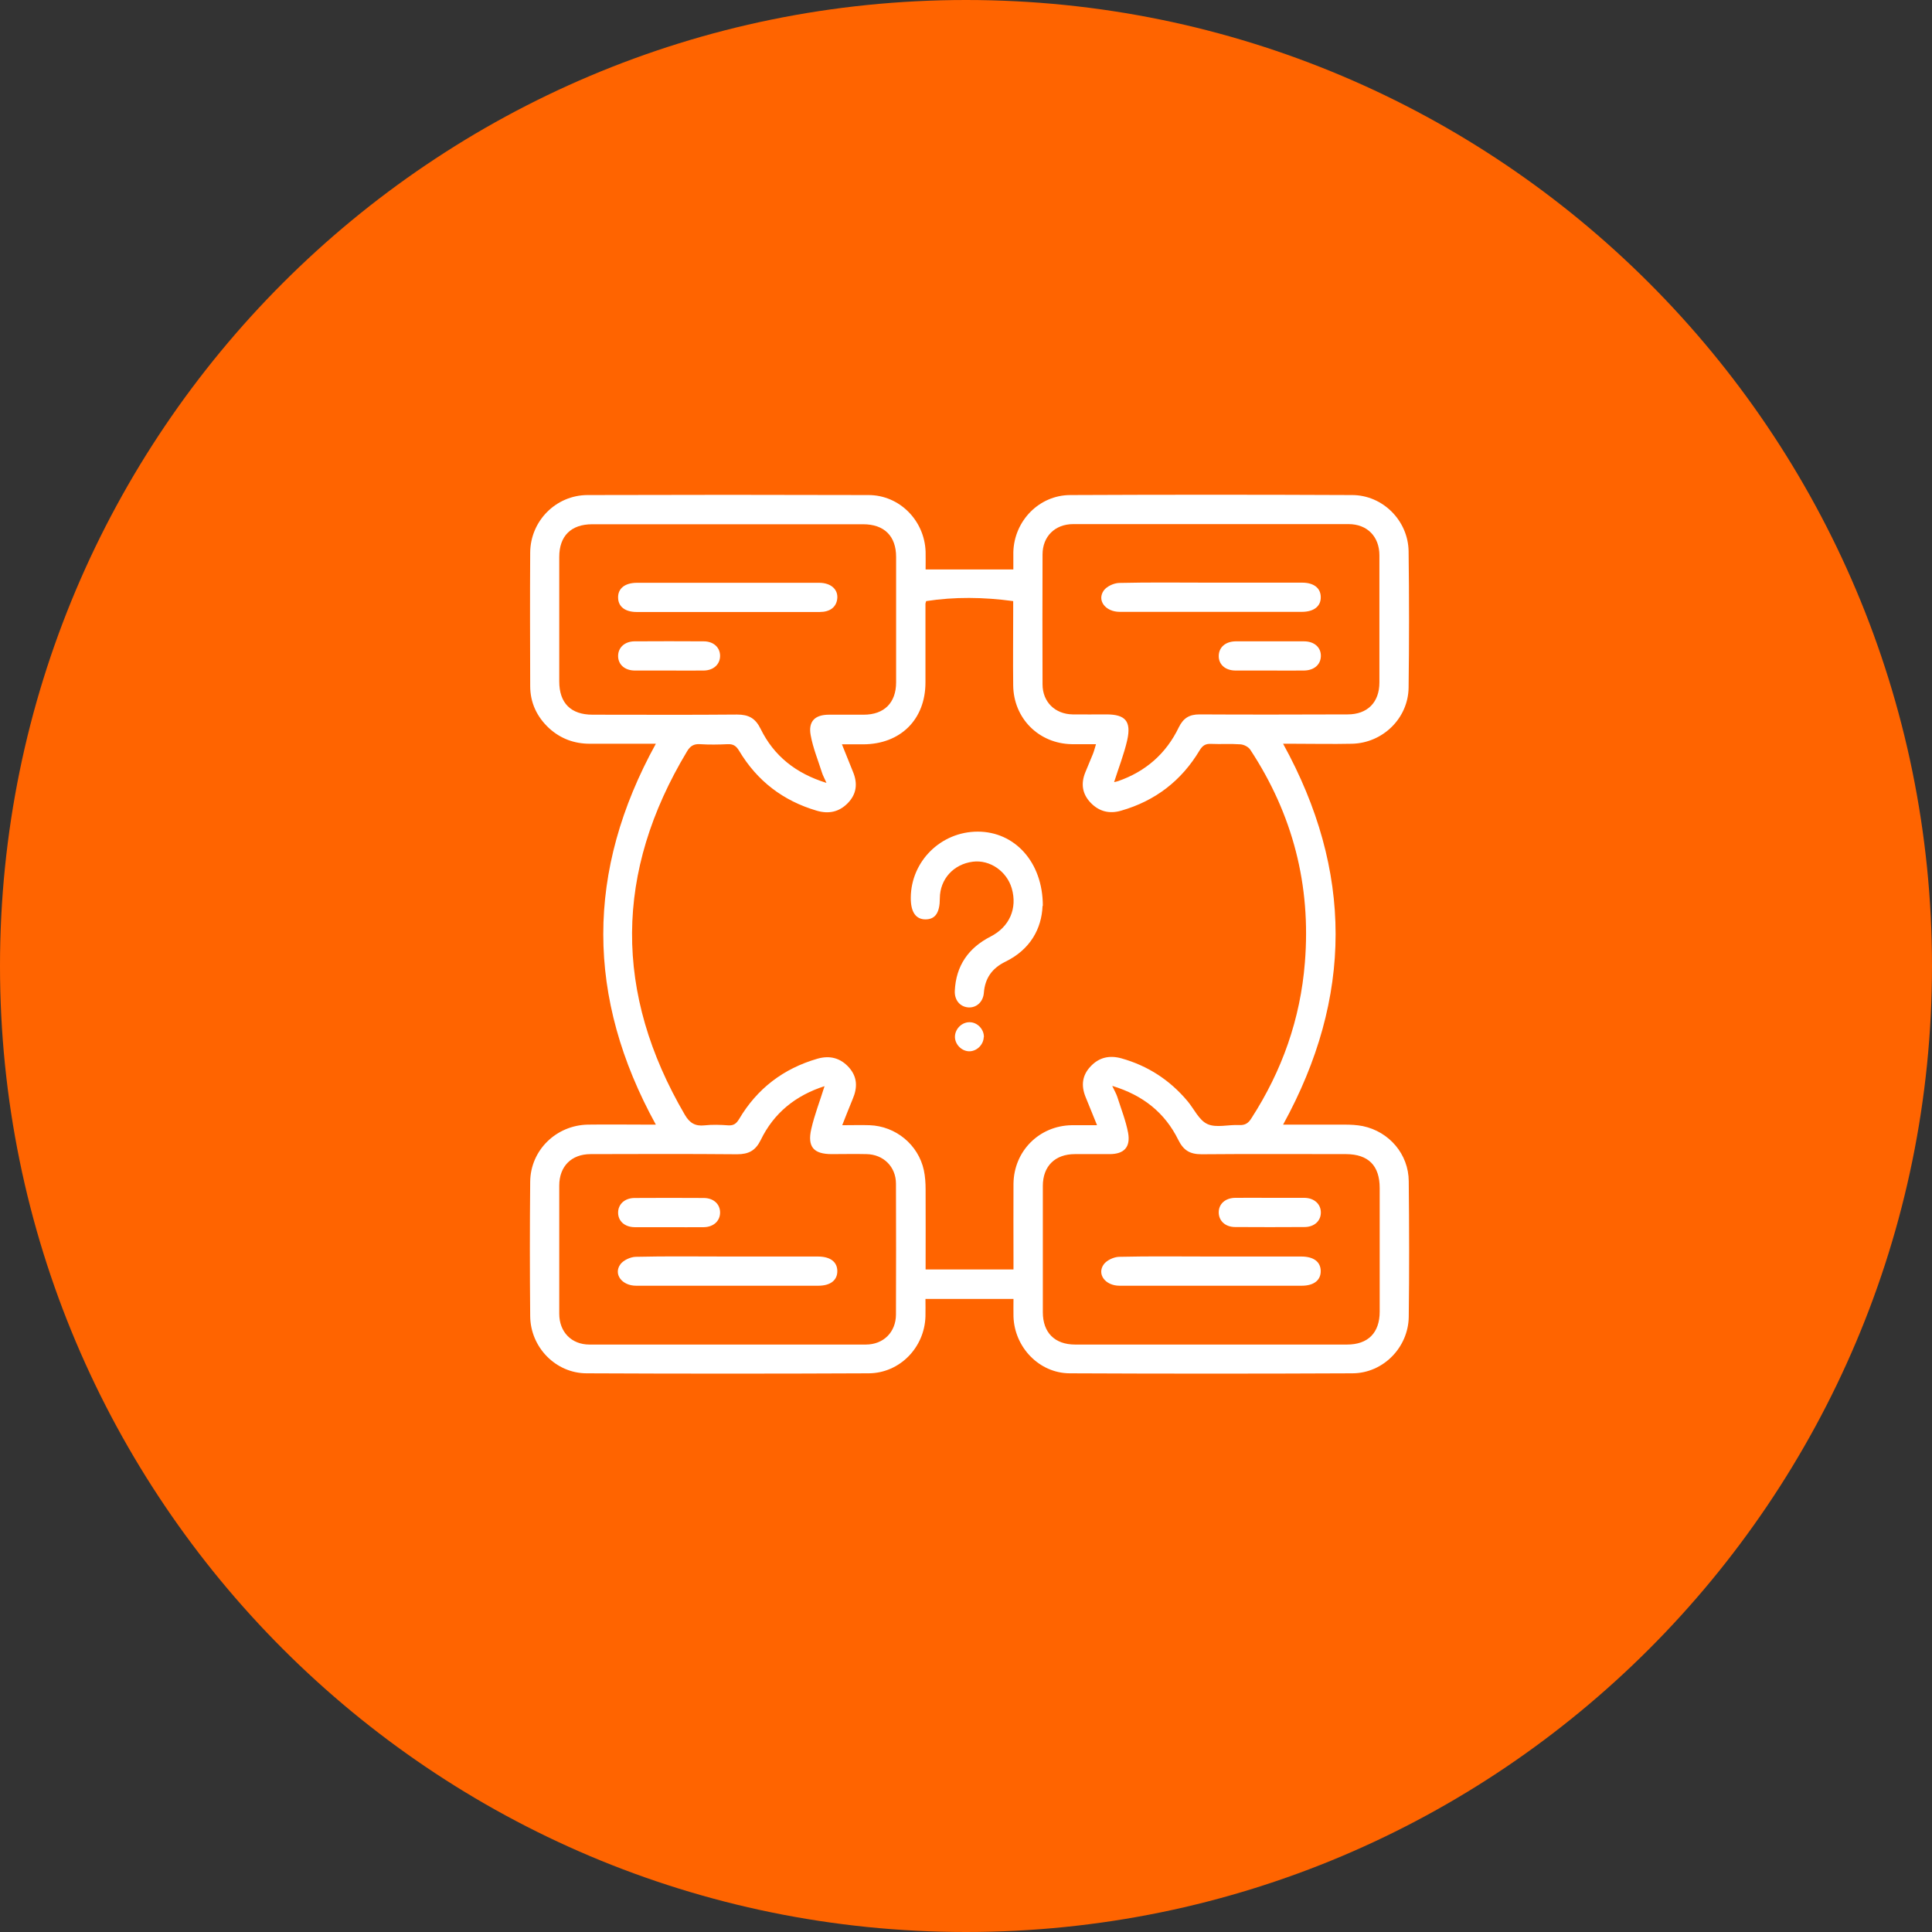
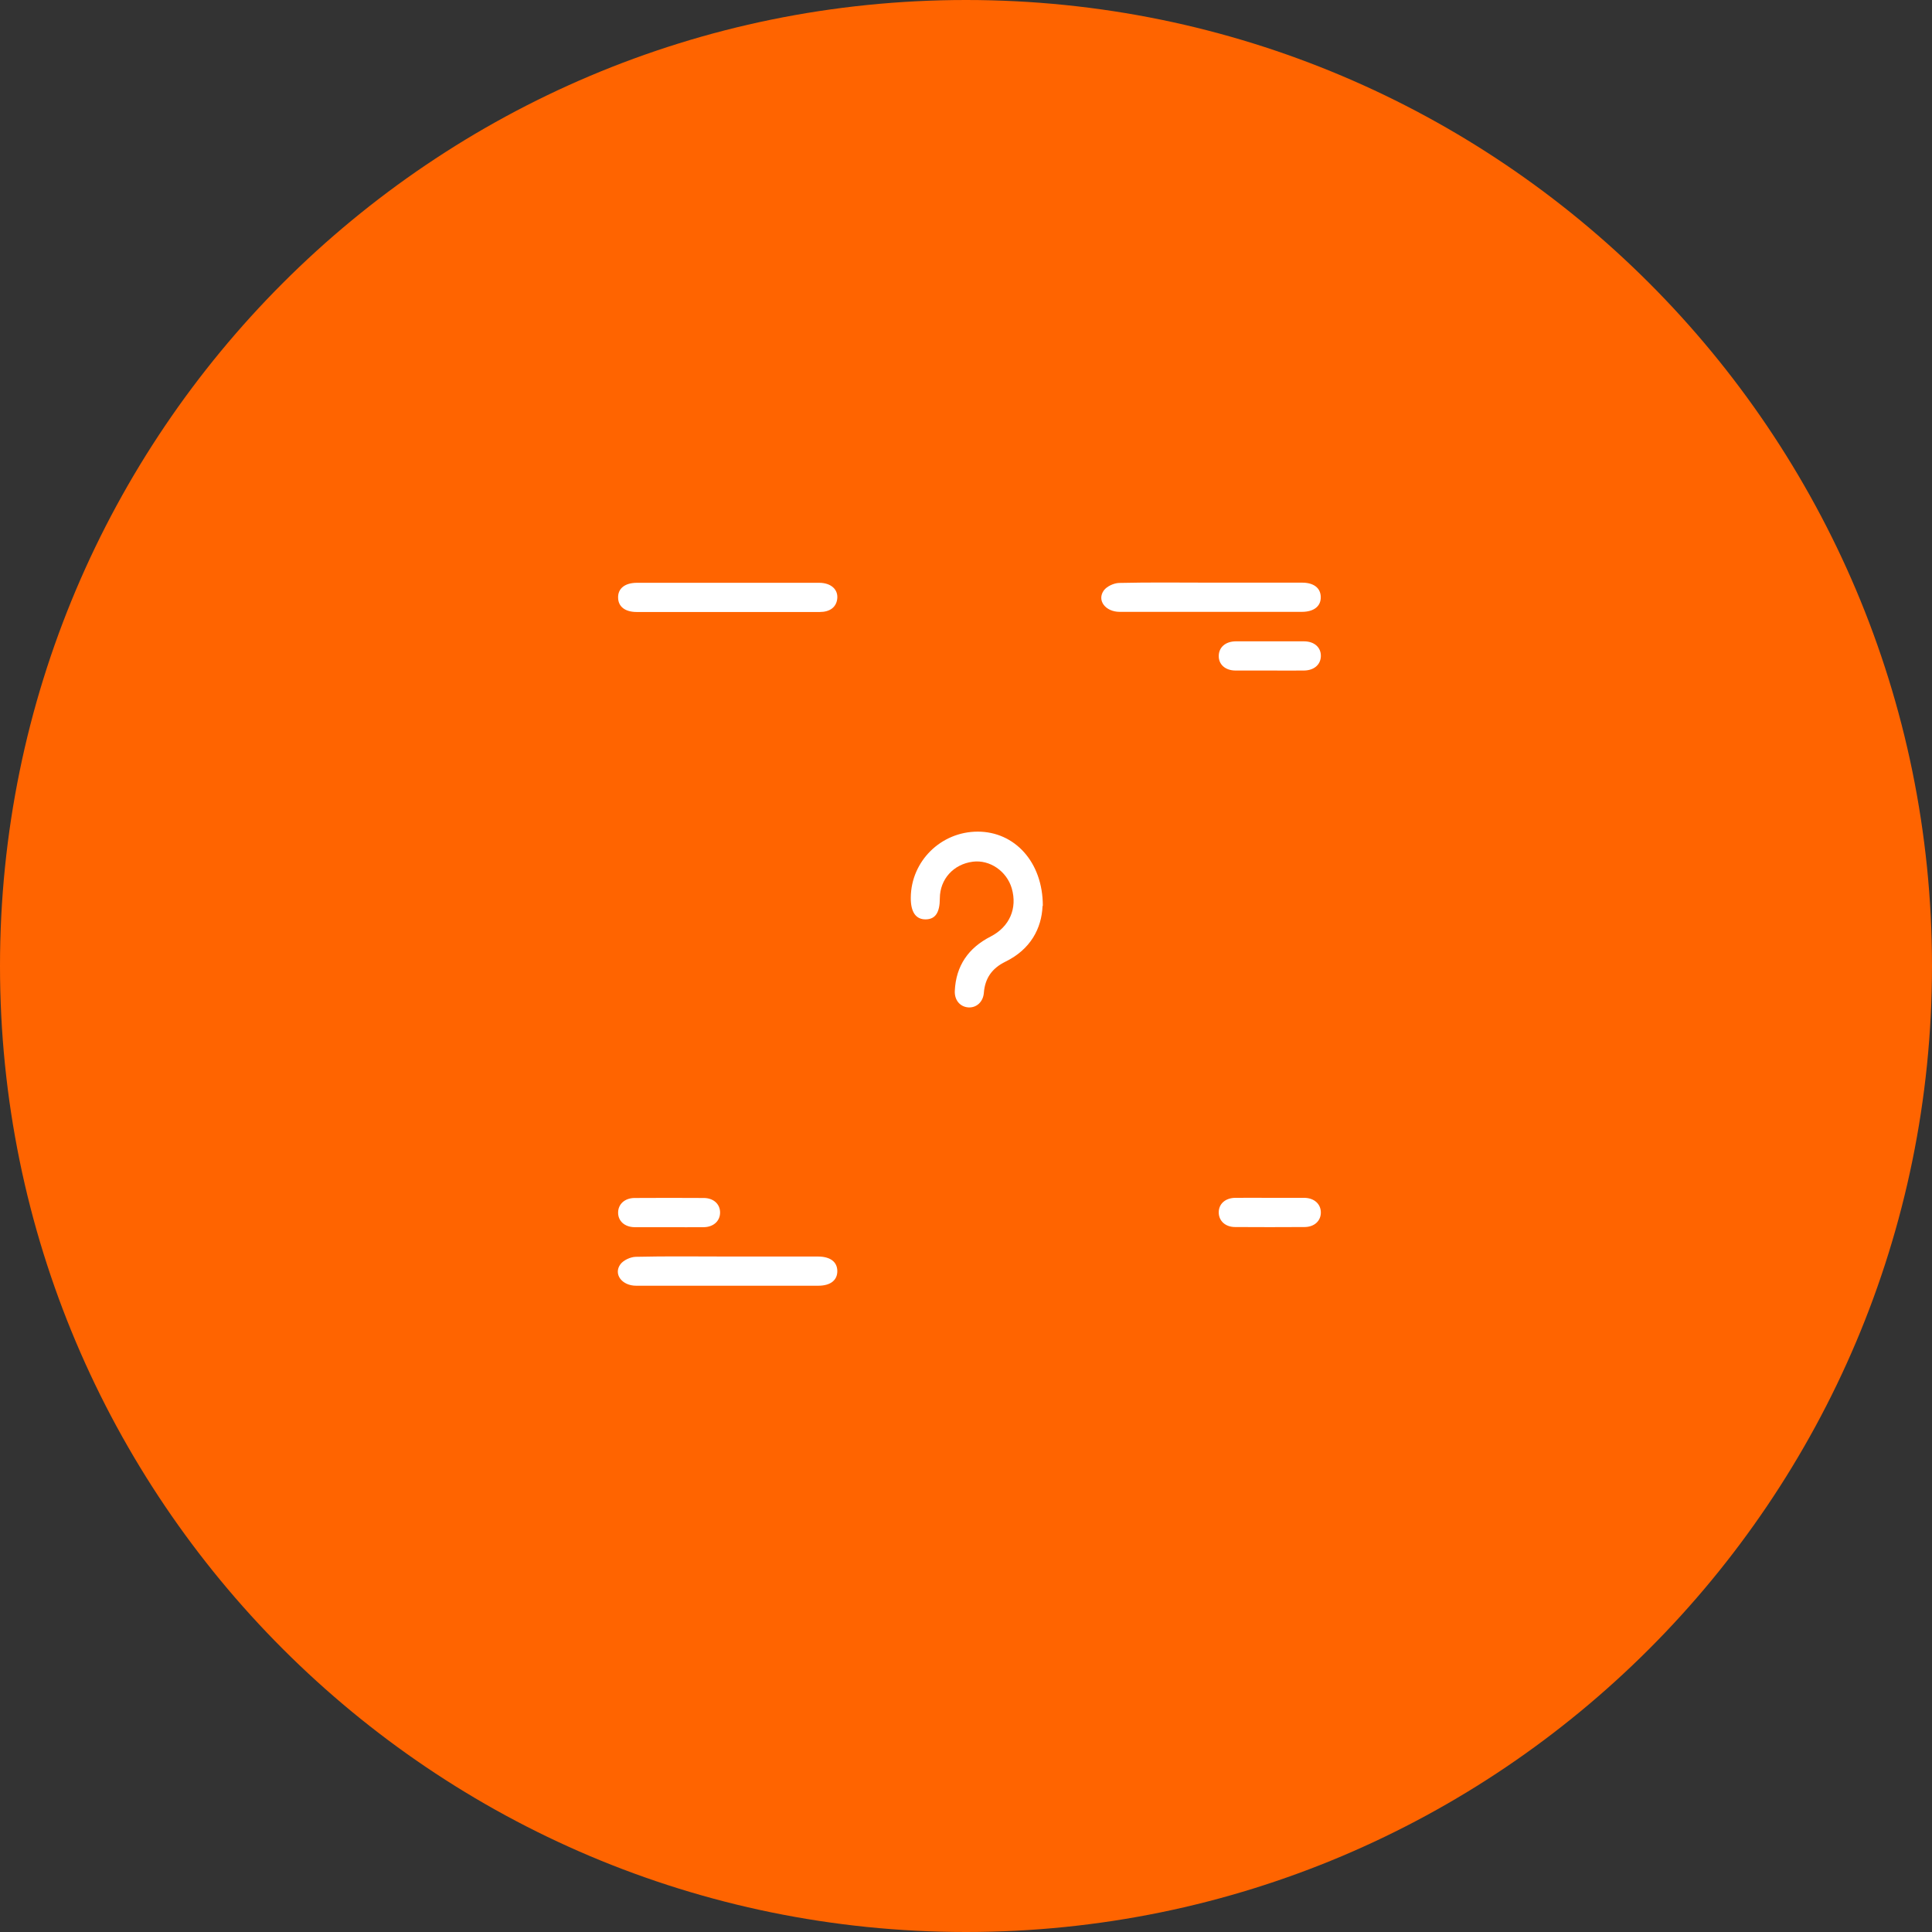
<svg xmlns="http://www.w3.org/2000/svg" width="133" height="133" viewBox="0 0 133 133" fill="none">
  <rect x="0" y="0" width="133" height="133" fill="#333333" stroke="none" />
  <g id="Capa_1" clip-path="url(#clip0_4549_1125)">
    <path id="Vector" d="M66.5 133C103.227 133 133 103.227 133 66.5C133 29.773 103.227 0 66.5 0C29.773 0 0 29.773 0 66.5C0 103.227 29.773 133 66.5 133Z" fill="#FF6400" />
-     <path id="Vector_2" d="M63.699 39.2H69.759C69.759 38.83 69.759 38.41 69.759 38C69.819 35.86 71.529 34.09 73.669 34.08C80.139 34.05 86.609 34.05 93.079 34.08C95.189 34.08 96.939 35.84 96.969 37.95C97.009 41.08 97.009 44.21 96.969 47.34C96.939 49.45 95.189 51.15 93.079 51.2C91.719 51.23 90.349 51.2 88.979 51.2C88.779 51.2 88.569 51.2 88.329 51.2C93.149 59.95 93.149 68.65 88.329 77.42C89.769 77.42 91.159 77.42 92.559 77.42C92.979 77.42 93.399 77.44 93.809 77.52C95.639 77.9 96.969 79.46 96.979 81.32C97.009 84.43 97.019 87.54 96.979 90.65C96.949 92.76 95.219 94.53 93.109 94.54C86.619 94.57 80.129 94.57 73.639 94.54C71.539 94.53 69.839 92.75 69.769 90.64C69.759 90.22 69.769 89.81 69.769 89.42H63.709C63.709 89.79 63.719 90.2 63.709 90.62C63.649 92.76 61.939 94.53 59.799 94.54C53.329 94.57 46.859 94.57 40.389 94.54C38.259 94.54 36.519 92.75 36.499 90.61C36.469 87.52 36.469 84.43 36.499 81.35C36.519 79.18 38.289 77.46 40.469 77.42C41.809 77.4 43.159 77.42 44.499 77.42C44.699 77.42 44.899 77.42 45.149 77.42C40.329 68.66 40.319 59.97 45.149 51.2C43.609 51.2 42.109 51.2 40.609 51.2C39.529 51.2 38.589 50.85 37.799 50.13C36.959 49.35 36.499 48.37 36.499 47.23C36.489 44.16 36.479 41.1 36.499 38.03C36.519 35.86 38.269 34.09 40.439 34.08C46.889 34.06 53.339 34.06 59.789 34.08C61.929 34.08 63.649 35.84 63.719 37.98C63.729 38.4 63.719 38.81 63.719 39.2H63.699ZM75.509 77.43C75.229 76.73 74.979 76.12 74.729 75.51C74.419 74.74 74.489 74.03 75.079 73.41C75.669 72.78 76.389 72.63 77.209 72.86C79.019 73.37 80.529 74.35 81.739 75.79C82.199 76.33 82.539 77.12 83.119 77.38C83.729 77.66 84.559 77.41 85.299 77.45C85.719 77.47 85.939 77.32 86.149 76.98C88.259 73.71 89.519 70.15 89.829 66.26C90.259 60.95 88.999 56.06 86.069 51.61C85.939 51.41 85.619 51.25 85.379 51.24C84.709 51.19 84.039 51.24 83.369 51.21C82.979 51.19 82.779 51.33 82.579 51.66C81.329 53.75 79.519 55.14 77.169 55.81C76.379 56.04 75.669 55.87 75.089 55.27C74.499 54.66 74.399 53.95 74.709 53.18C74.879 52.75 75.069 52.33 75.239 51.9C75.319 51.7 75.369 51.49 75.449 51.23C74.829 51.23 74.309 51.23 73.779 51.23C71.509 51.19 69.769 49.45 69.749 47.17C69.729 45.49 69.749 43.81 69.749 42.13C69.749 41.89 69.749 41.64 69.749 41.38C67.689 41.1 65.709 41.08 63.759 41.38C63.729 41.48 63.709 41.52 63.709 41.56C63.709 43.37 63.709 45.17 63.709 46.98C63.709 49.53 61.989 51.23 59.429 51.24C58.979 51.24 58.519 51.24 57.959 51.24C58.239 51.93 58.479 52.53 58.719 53.13C59.049 53.92 58.979 54.65 58.369 55.28C57.769 55.9 57.049 56.05 56.229 55.81C53.909 55.13 52.119 53.76 50.879 51.68C50.679 51.35 50.479 51.21 50.089 51.23C49.459 51.26 48.829 51.27 48.199 51.23C47.769 51.2 47.519 51.35 47.299 51.72C42.299 60.03 42.249 68.37 47.149 76.75C47.479 77.31 47.859 77.54 48.499 77.47C49.039 77.41 49.589 77.43 50.139 77.47C50.509 77.49 50.689 77.35 50.879 77.04C52.119 74.94 53.929 73.56 56.279 72.88C57.129 72.64 57.859 72.83 58.449 73.49C59.039 74.16 59.029 74.89 58.699 75.66C58.459 76.23 58.239 76.81 57.979 77.46C58.689 77.46 59.269 77.44 59.859 77.46C61.659 77.52 63.219 78.8 63.599 80.56C63.689 80.99 63.719 81.43 63.719 81.87C63.729 83.67 63.719 85.47 63.719 87.39H69.769C69.769 87.03 69.769 86.81 69.769 86.58C69.769 84.88 69.759 83.18 69.769 81.48C69.799 79.24 71.539 77.5 73.769 77.46C74.309 77.46 74.859 77.46 75.519 77.46L75.509 77.43ZM76.709 53.84C76.789 53.82 76.889 53.8 76.979 53.77C78.869 53.11 80.279 51.88 81.149 50.07C81.459 49.44 81.869 49.18 82.569 49.18C85.969 49.2 89.369 49.19 92.769 49.18C94.139 49.18 94.959 48.35 94.959 46.98C94.959 44.06 94.959 41.14 94.959 38.23C94.959 36.94 94.119 36.08 92.839 36.08C86.519 36.08 80.199 36.08 73.879 36.08C72.629 36.08 71.769 36.93 71.769 38.17C71.759 41.15 71.759 44.13 71.769 47.11C71.769 48.32 72.629 49.16 73.839 49.18C74.619 49.19 75.389 49.18 76.169 49.18C77.469 49.18 77.889 49.65 77.599 50.95C77.379 51.92 77.009 52.85 76.699 53.83L76.709 53.84ZM56.769 74.77C54.769 75.41 53.269 76.62 52.369 78.48C52.009 79.21 51.539 79.46 50.739 79.46C47.379 79.43 44.019 79.44 40.659 79.45C39.339 79.45 38.499 80.29 38.499 81.62C38.499 84.56 38.499 87.5 38.499 90.44C38.499 91.69 39.339 92.56 40.579 92.56C46.919 92.56 53.259 92.56 59.599 92.56C60.819 92.56 61.669 91.71 61.679 90.5C61.689 87.5 61.689 84.5 61.679 81.49C61.679 80.32 60.819 79.47 59.649 79.45C58.849 79.43 58.049 79.45 57.259 79.45C56.009 79.45 55.569 78.95 55.849 77.72C56.069 76.75 56.439 75.81 56.759 74.78L56.769 74.77ZM76.569 74.76C76.729 75.1 76.849 75.3 76.919 75.52C77.179 76.34 77.499 77.14 77.659 77.98C77.839 78.97 77.379 79.45 76.389 79.45C75.589 79.45 74.789 79.45 73.999 79.45C72.629 79.45 71.789 80.28 71.789 81.64C71.789 84.54 71.789 87.44 71.789 90.33C71.789 91.74 72.609 92.56 74.019 92.56C80.259 92.56 86.489 92.56 92.729 92.56C94.179 92.56 94.979 91.75 94.979 90.29C94.979 87.46 94.979 84.62 94.979 81.79C94.979 80.24 94.199 79.46 92.669 79.45C89.349 79.45 86.029 79.43 82.719 79.46C81.909 79.46 81.469 79.19 81.109 78.46C80.189 76.6 78.689 75.4 76.589 74.76H76.569ZM56.889 53.88C56.759 53.58 56.649 53.39 56.589 53.2C56.319 52.34 55.969 51.5 55.809 50.62C55.629 49.66 56.099 49.2 57.069 49.2C57.869 49.2 58.669 49.2 59.459 49.2C60.869 49.2 61.689 48.38 61.689 46.97C61.689 44.09 61.689 41.22 61.689 38.34C61.689 36.9 60.869 36.09 59.419 36.09C53.199 36.09 46.989 36.09 40.769 36.09C39.309 36.09 38.499 36.9 38.499 38.34C38.499 41.2 38.499 44.05 38.499 46.91C38.499 48.4 39.299 49.2 40.789 49.2C44.109 49.2 47.429 49.22 50.739 49.19C51.539 49.19 51.999 49.44 52.359 50.17C53.269 52.03 54.779 53.24 56.879 53.89L56.889 53.88Z" fill="white" />
    <path id="Vector_3" d="M71.769 62.37C71.709 63.91 70.939 65.36 69.219 66.2C68.299 66.65 67.809 67.33 67.729 68.35C67.679 68.98 67.209 69.39 66.659 69.35C66.099 69.31 65.699 68.86 65.729 68.21C65.809 66.48 66.669 65.25 68.199 64.47C69.499 63.8 70.049 62.53 69.649 61.15C69.299 59.97 68.139 59.17 66.969 59.32C65.639 59.49 64.709 60.52 64.699 61.83C64.699 62.83 64.389 63.28 63.729 63.29C63.049 63.3 62.689 62.79 62.699 61.79C62.719 59.28 64.779 57.25 67.309 57.25C69.839 57.25 71.789 59.33 71.789 62.36L71.769 62.37Z" fill="white" />
-     <path id="Vector_4" d="M67.721 71.4C67.701 71.94 67.211 72.4 66.681 72.37C66.151 72.34 65.701 71.84 65.741 71.31C65.781 70.79 66.241 70.36 66.751 70.37C67.291 70.37 67.751 70.87 67.731 71.4H67.721Z" fill="white" />
    <path id="Vector_5" d="M83.401 40.11C85.481 40.11 87.561 40.11 89.641 40.11C90.441 40.11 90.911 40.48 90.921 41.09C90.941 41.73 90.451 42.12 89.621 42.12C85.441 42.12 81.261 42.12 77.081 42.12C76.101 42.12 75.491 41.33 75.991 40.64C76.201 40.36 76.681 40.14 77.041 40.13C79.161 40.08 81.281 40.11 83.401 40.11Z" fill="white" />
    <path id="Vector_6" d="M87.379 46.16C86.609 46.16 85.829 46.16 85.059 46.16C84.339 46.16 83.879 45.73 83.899 45.13C83.919 44.55 84.369 44.16 85.059 44.15C86.629 44.15 88.199 44.15 89.769 44.15C90.489 44.15 90.949 44.58 90.929 45.18C90.909 45.76 90.459 46.15 89.769 46.16C88.969 46.17 88.179 46.16 87.379 46.16Z" fill="white" />
    <path id="Vector_7" d="M50.121 86.5C52.181 86.5 54.241 86.5 56.301 86.5C57.151 86.5 57.631 86.86 57.641 87.49C57.651 88.13 57.171 88.51 56.331 88.51C52.151 88.51 47.971 88.51 43.791 88.51C42.811 88.51 42.211 87.71 42.711 87.03C42.921 86.75 43.401 86.53 43.761 86.52C45.881 86.47 48.001 86.5 50.121 86.5Z" fill="white" />
    <path id="Vector_8" d="M46.001 84.48C45.231 84.48 44.451 84.48 43.681 84.48C43.001 84.47 42.551 84.06 42.551 83.48C42.551 82.9 43.001 82.48 43.671 82.47C45.261 82.46 46.851 82.46 48.441 82.47C49.121 82.47 49.571 82.89 49.571 83.47C49.571 84.05 49.121 84.47 48.451 84.48C47.631 84.49 46.821 84.48 46.001 84.48Z" fill="white" />
-     <path id="Vector_9" d="M83.399 86.5C85.459 86.5 87.519 86.5 89.579 86.5C90.429 86.5 90.909 86.86 90.919 87.49C90.929 88.13 90.449 88.51 89.609 88.51C85.429 88.51 81.249 88.51 77.069 88.51C76.089 88.51 75.489 87.71 75.989 87.03C76.199 86.75 76.679 86.53 77.039 86.52C79.159 86.47 81.279 86.5 83.399 86.5Z" fill="white" />
    <path id="Vector_10" d="M87.408 82.46C88.208 82.46 88.998 82.46 89.798 82.46C90.478 82.47 90.928 82.89 90.928 83.47C90.928 84.05 90.478 84.47 89.798 84.47C88.208 84.48 86.618 84.48 85.028 84.47C84.348 84.47 83.898 84.04 83.898 83.46C83.898 82.88 84.348 82.47 85.028 82.46C85.828 82.45 86.618 82.46 87.418 82.46H87.408Z" fill="white" />
    <path id="Vector_11" d="M50.071 42.13C47.991 42.13 45.911 42.13 43.831 42.13C43.031 42.13 42.561 41.76 42.551 41.15C42.531 40.51 43.021 40.12 43.851 40.12C48.031 40.12 52.211 40.12 56.391 40.12C57.221 40.12 57.731 40.6 57.631 41.26C57.551 41.81 57.121 42.13 56.431 42.13C54.311 42.13 52.191 42.13 50.061 42.13H50.071Z" fill="white" />
-     <path id="Vector_12" d="M46.001 46.16C45.231 46.16 44.451 46.16 43.681 46.16C43.001 46.15 42.551 45.74 42.551 45.16C42.551 44.58 43.001 44.16 43.671 44.15C45.261 44.14 46.851 44.14 48.441 44.15C49.121 44.15 49.571 44.57 49.571 45.15C49.571 45.73 49.121 46.15 48.451 46.16C47.631 46.17 46.821 46.16 46.001 46.16Z" fill="white" />
  </g>
  <defs>
    <clipPath id="clip0_4549_1125">
      <rect width="133" height="133" fill="white" />
    </clipPath>
  </defs>
</svg>